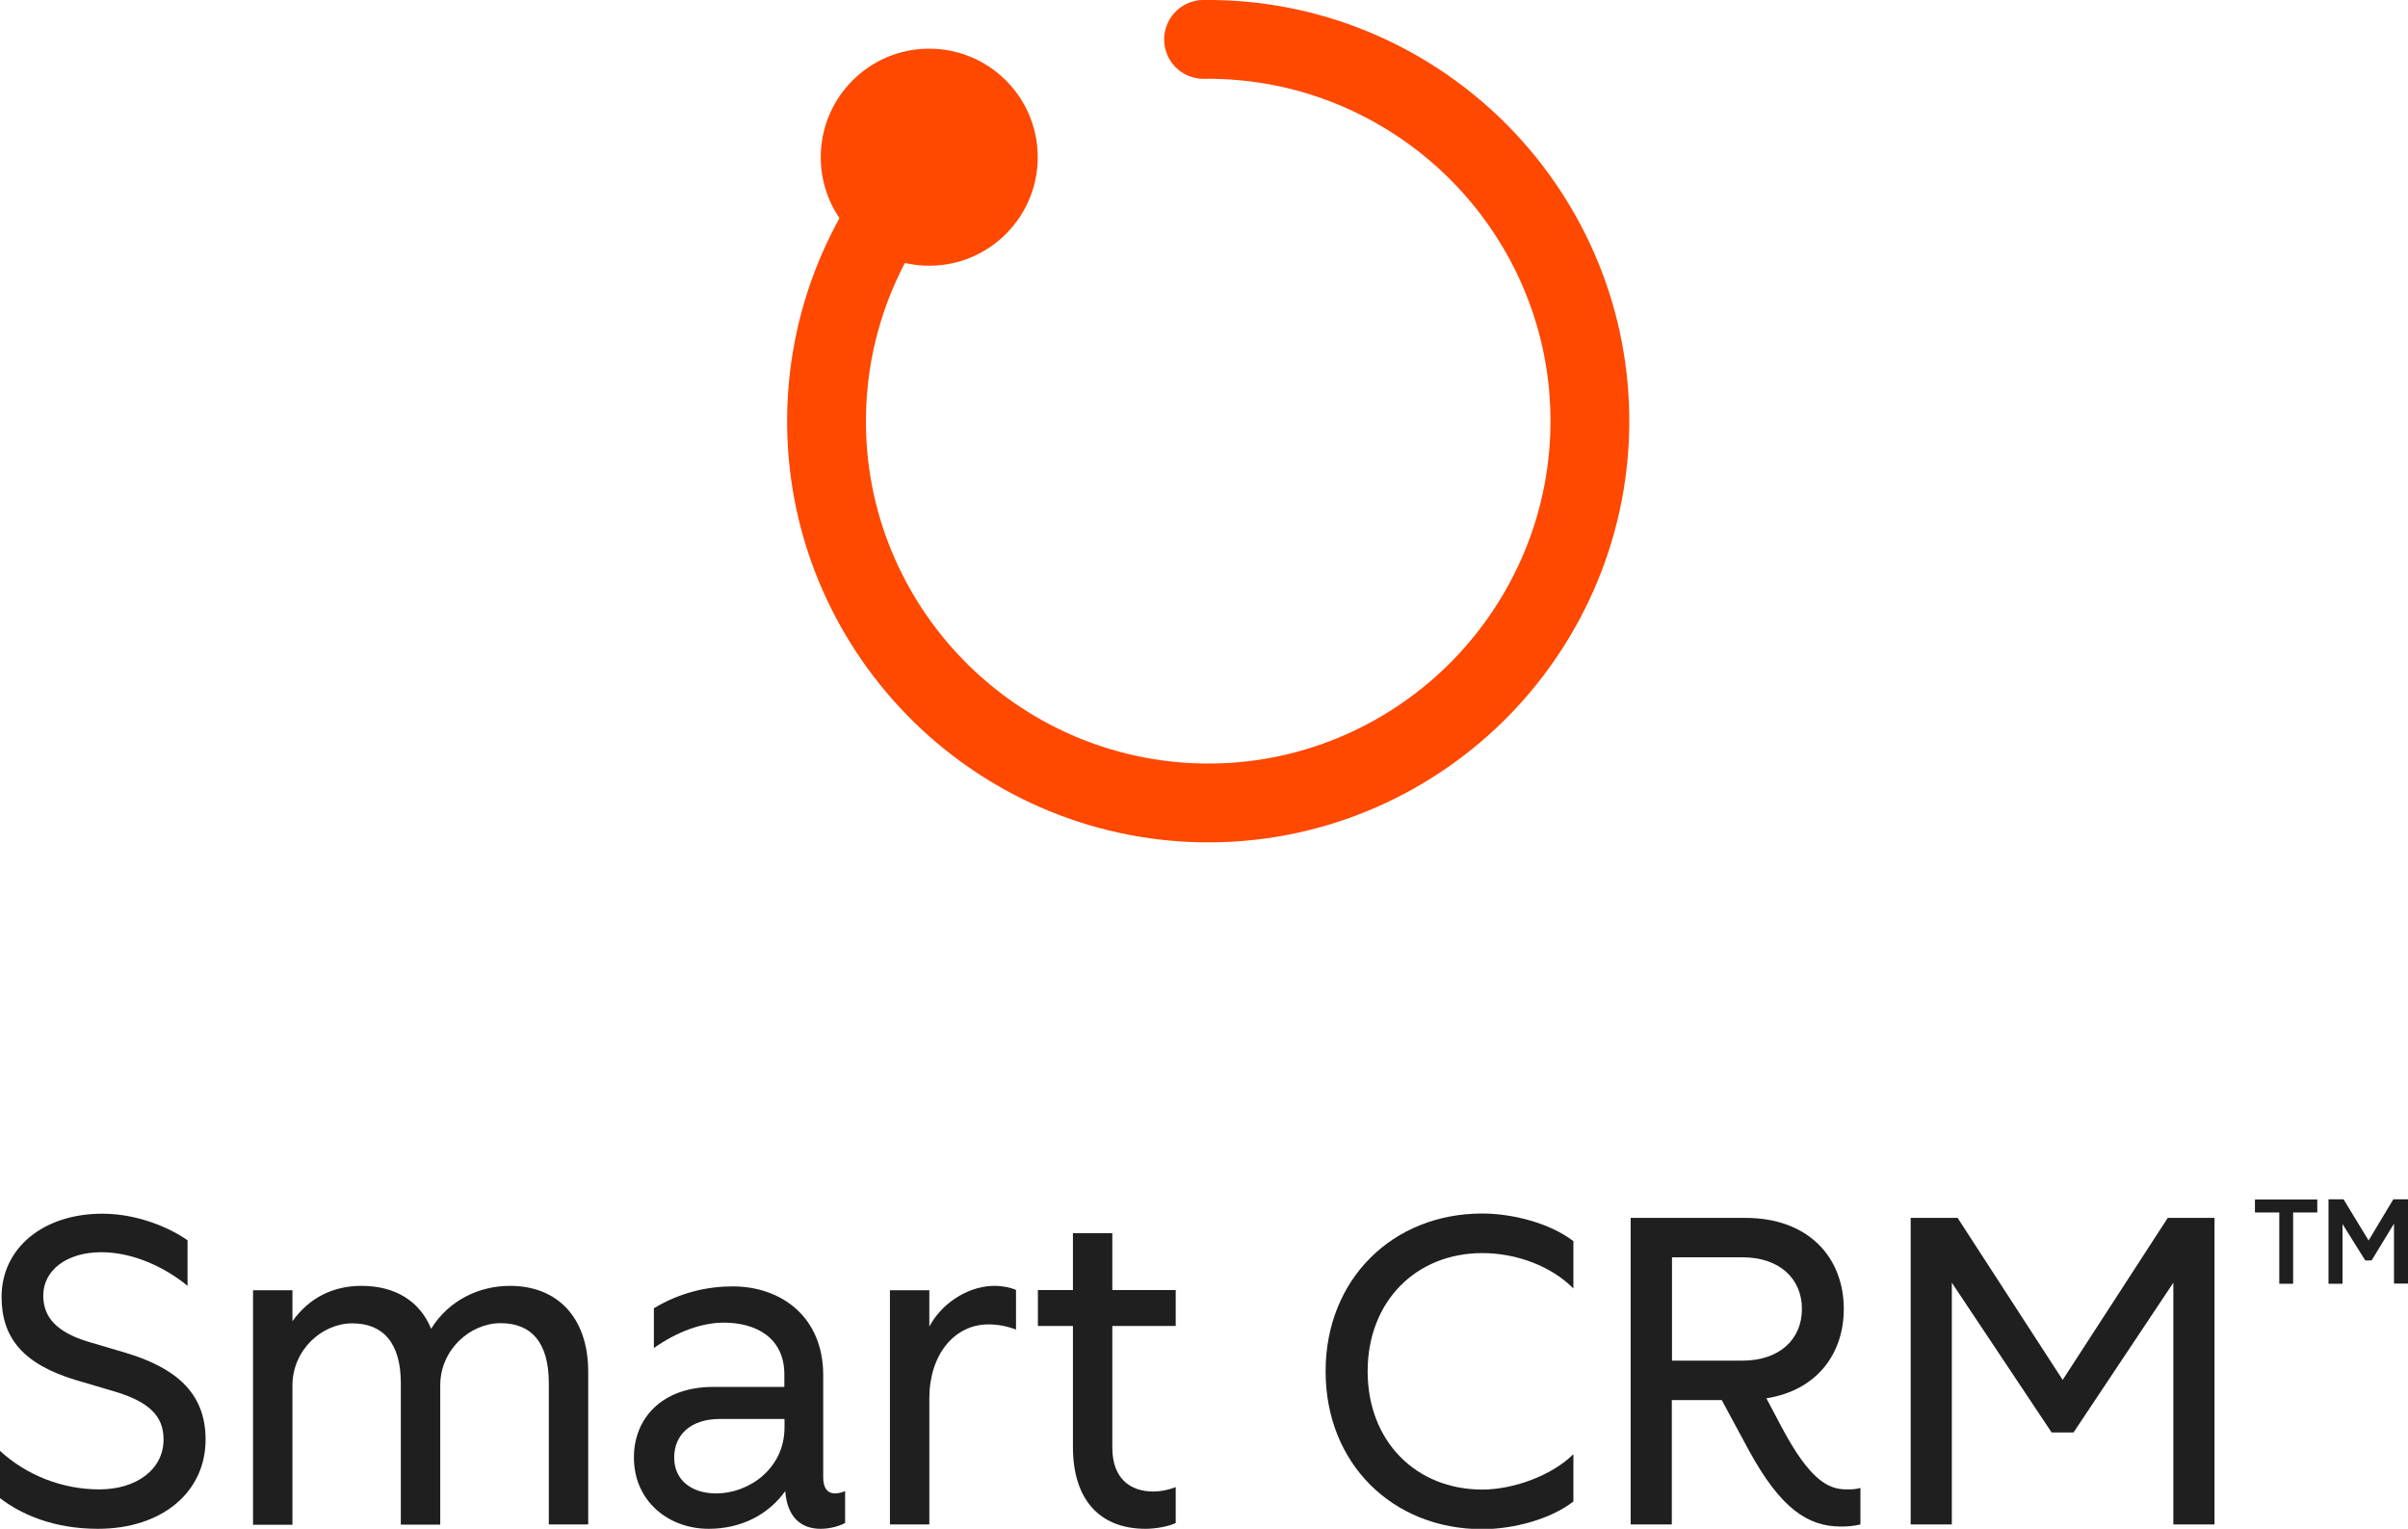
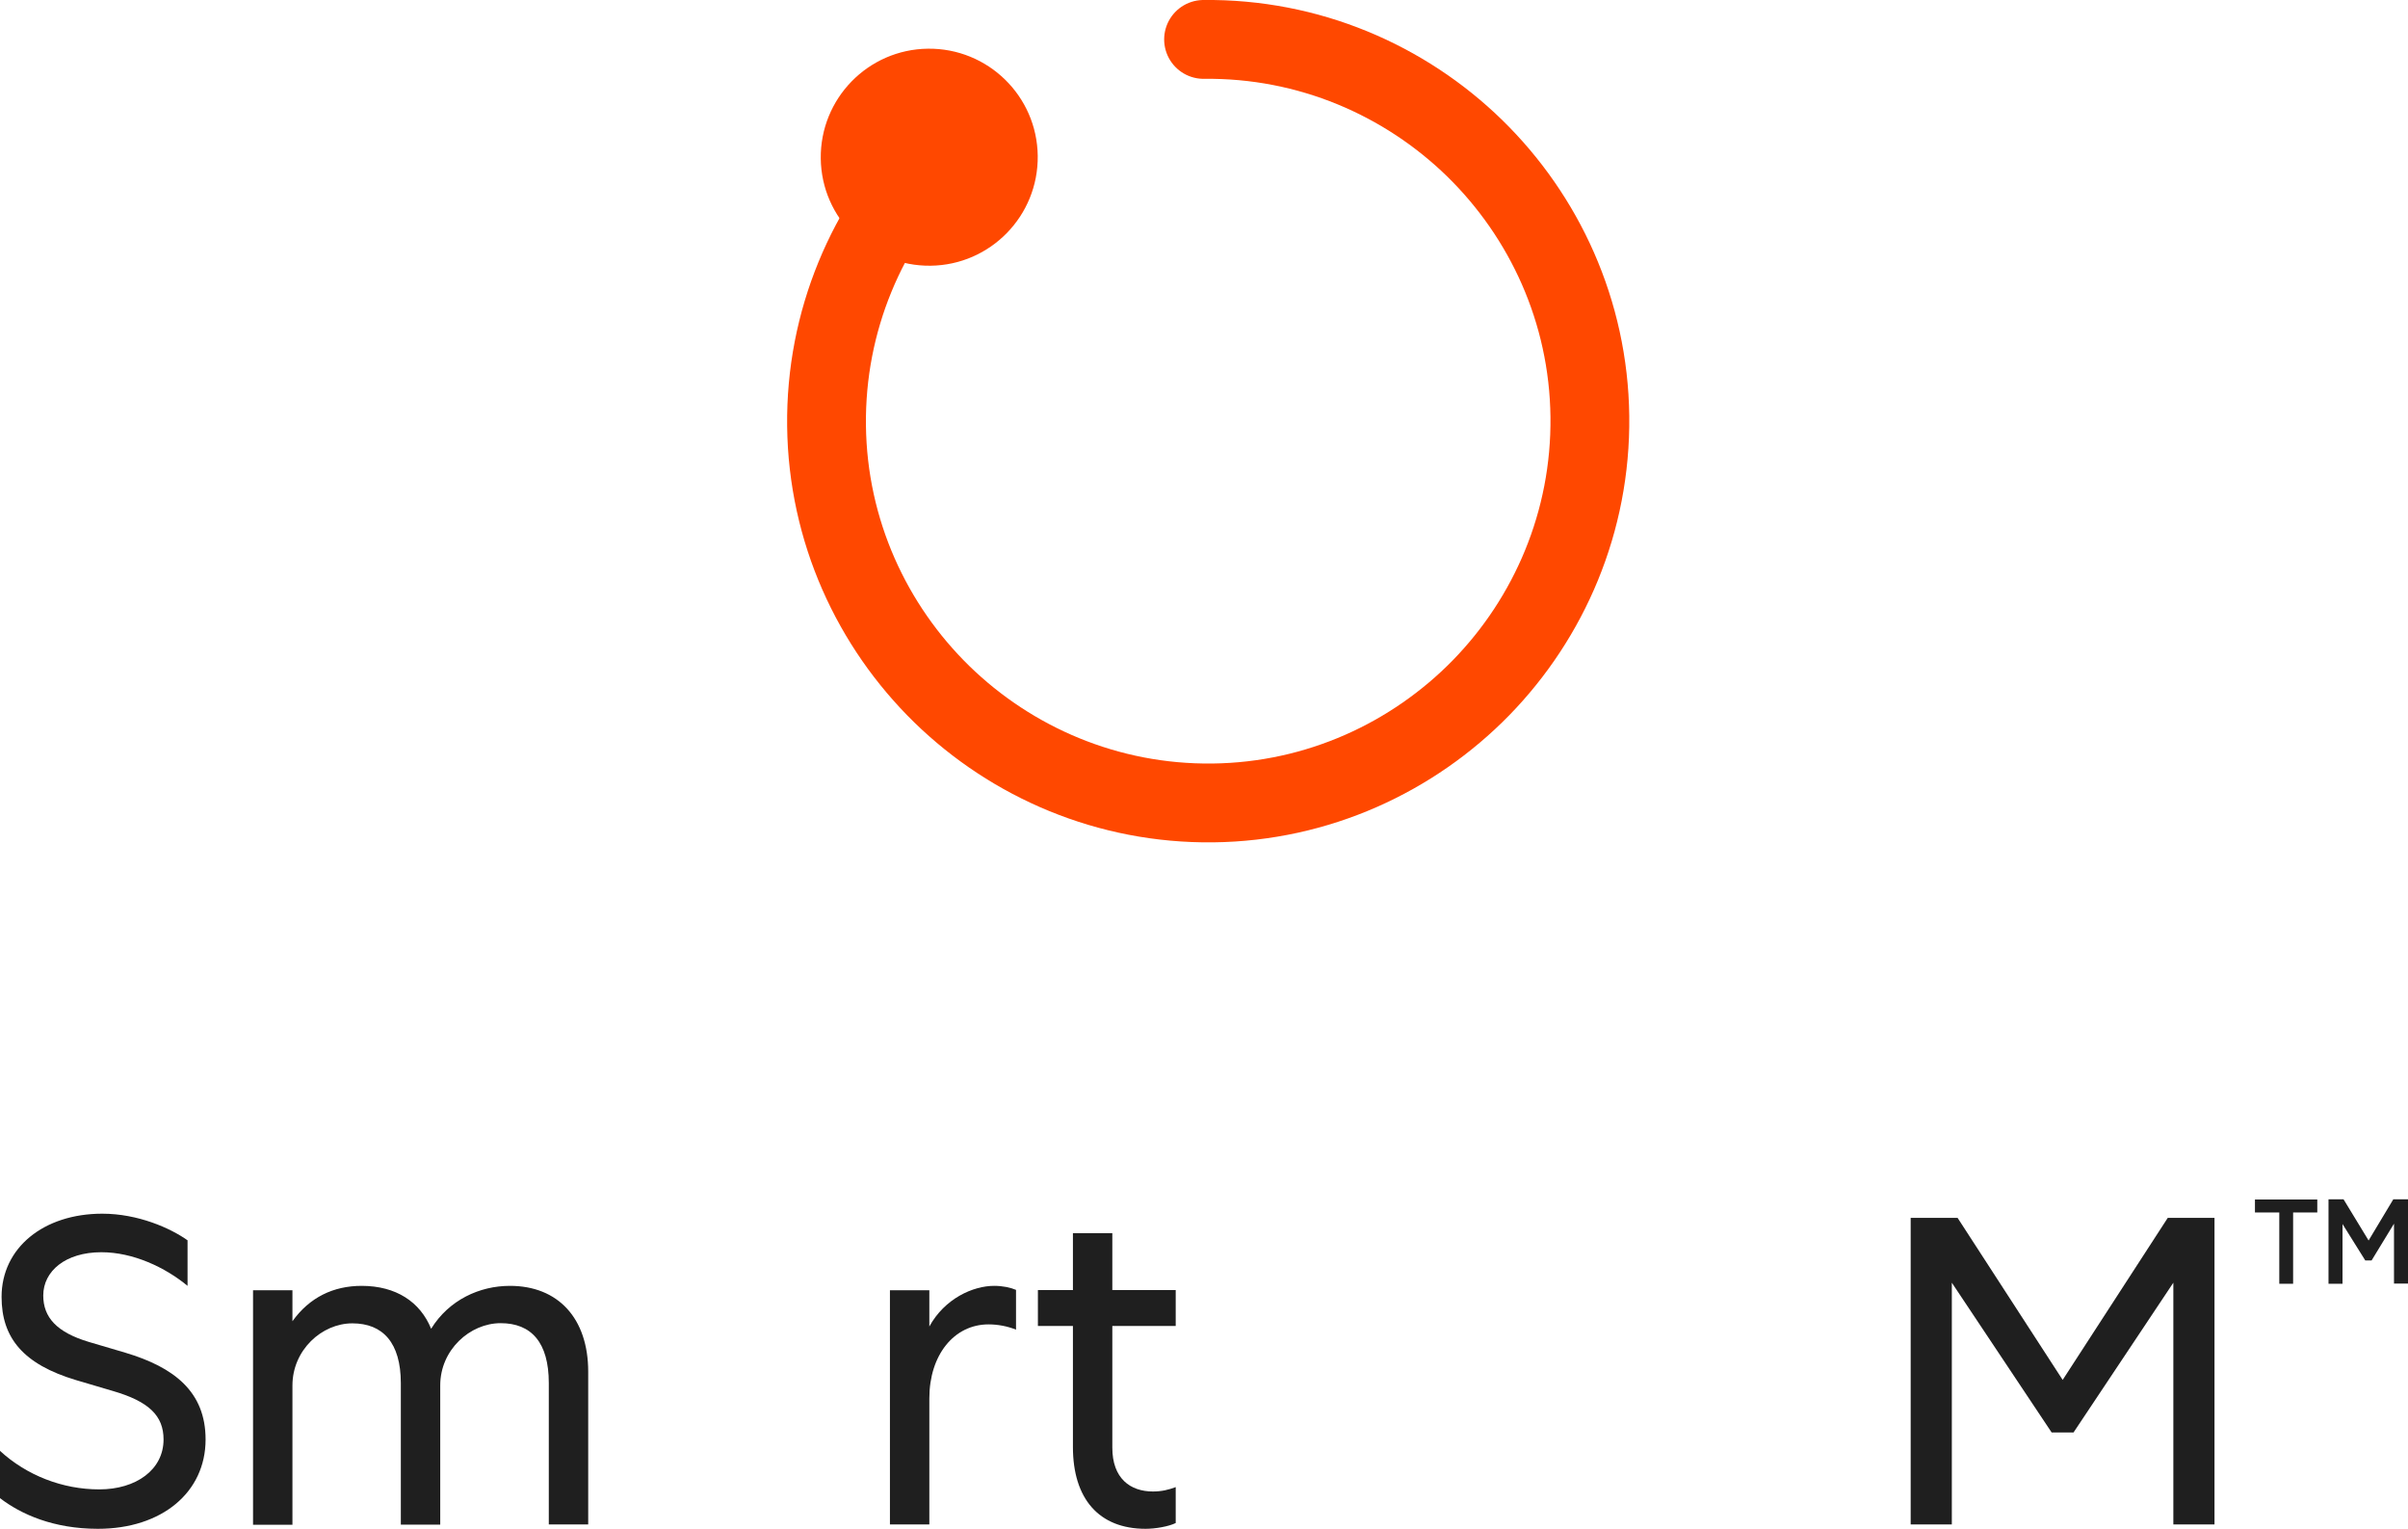
<svg xmlns="http://www.w3.org/2000/svg" id="Current" viewBox="0 0 137.51 87.28">
  <defs>
    <style> .cls-1 { fill: none; stroke: #ff4800; stroke-linecap: round; stroke-linejoin: round; stroke-width: 4.5px; } .cls-2 { fill: #ff4800; } .cls-3 { fill: #1f1f1f; } </style>
  </defs>
  <g>
    <path class="cls-3" d="M0,85.53v-2.7c1.52,1.4,3.57,2.2,5.67,2.2s3.67-1.12,3.67-2.85c0-1.35-.83-2.17-2.9-2.77l-2.1-.62c-3-.9-4.25-2.4-4.25-4.75,0-2.8,2.4-4.75,5.75-4.75,2.05,0,3.9.83,4.87,1.52v2.6c-1.27-1.05-3.1-1.92-4.92-1.92-2.05,0-3.32,1.08-3.32,2.47,0,1.25.77,2.1,2.6,2.65l2.1.62c2.77.83,4.57,2.22,4.57,4.95,0,3.02-2.5,5.1-6.15,5.1C3.05,87.28,1.2,86.45,0,85.53Z" />
    <path class="cls-3" d="M14.45,73.66h2.25v1.77c.98-1.37,2.35-2.02,3.95-2.02,1.97,0,3.35.92,3.97,2.45,1.02-1.65,2.77-2.45,4.5-2.45,2.75,0,4.47,1.85,4.47,4.9v8.72h-2.25v-8.07c0-2.32-1-3.42-2.75-3.42s-3.45,1.52-3.45,3.55v7.95h-2.25v-8.07c0-2.32-1.03-3.42-2.77-3.42s-3.42,1.52-3.42,3.55v7.95h-2.25v-13.37Z" />
-     <path class="cls-3" d="M36.2,83.2c0-2.22,1.6-4.02,4.52-4.02h4.07v-.72c0-2.07-1.6-2.95-3.45-2.95-1.25,0-2.65.5-4,1.45v-2.27c1.52-.92,3.1-1.25,4.5-1.25,2.75,0,5.17,1.72,5.17,5.07v5.82c0,.9.5,1.1,1.25.8v1.82c-.38.2-.9.33-1.4.33-1.08,0-1.9-.62-2.02-2.15-.97,1.35-2.52,2.15-4.37,2.15-2.3,0-4.27-1.58-4.27-4.07ZM44.8,81.48v-.47h-3.7c-1.65,0-2.6.9-2.6,2.2s1,2.05,2.4,2.05c1.85,0,3.9-1.4,3.9-3.77Z" />
    <path class="cls-3" d="M50.82,73.66h2.25v2.07c.88-1.6,2.5-2.32,3.7-2.32.5,0,.95.1,1.25.23v2.27c-.5-.2-1.05-.3-1.57-.3-1.97,0-3.38,1.75-3.38,4.22v7.2h-2.25v-13.37Z" />
    <path class="cls-3" d="M61.27,82.6v-6.9h-2v-2.05h2v-3.25h2.25v3.25h3.62v2.05h-3.62v6.95c0,1.75,1.02,2.5,2.32,2.5.5,0,.9-.1,1.3-.25v2.05c-.4.2-1.17.33-1.72.33-2.67,0-4.15-1.72-4.15-4.67Z" />
-     <path class="cls-3" d="M75.7,78.28c0-5.22,3.8-9,8.95-9,1.72,0,3.87.55,5.2,1.58v2.7c-1.27-1.28-3.25-2.02-5.2-2.02-3.8,0-6.55,2.77-6.55,6.75s2.75,6.75,6.55,6.75c1.77,0,3.97-.8,5.2-2.02v2.7c-1.32,1.03-3.47,1.58-5.2,1.58-5.15,0-8.95-3.77-8.95-9Z" />
-     <path class="cls-3" d="M93.12,69.53h6.55c3.62,0,5.62,2.27,5.62,5.2,0,2.57-1.55,4.65-4.42,5.1l.9,1.7c1.58,2.95,2.62,3.5,3.67,3.5.3,0,.5,0,.8-.08v2.08c-.4.1-.78.12-1.12.12-1.9,0-3.45-1.05-5.25-4.35l-1.55-2.87h-2.85v7.1h-2.35v-17.5ZM102.9,74.73c0-1.72-1.27-2.95-3.4-2.95h-4.02v5.9h4.02c2.12,0,3.4-1.22,3.4-2.95Z" />
    <path class="cls-3" d="M109.12,69.53h2.67l6,9.25,6-9.25h2.67v17.5h-2.35v-13.8l-5.7,8.55h-1.25l-5.7-8.55v13.8h-2.35v-17.5Z" />
    <path class="cls-3" d="M130.15,69.22h-1.38v-.74h3.56v.74h-1.38v4.07h-.79v-4.07ZM132.97,68.47h.86l1.43,2.35,1.41-2.35h.84v4.81h-.8v-3.42l-1.28,2.1h-.36l-1.3-2.08v3.41h-.8v-4.81Z" />
  </g>
  <g>
    <path class="cls-1" d="M53.41,8.83c-3.89,3.99-6.28,9.48-6.21,15.48.07,6.01,2.6,11.43,6.58,15.32,3.99,3.89,9.48,6.28,15.48,6.21,6-.07,11.43-2.6,15.32-6.58,3.89-3.99,6.28-9.48,6.21-15.48-.07-6.01-2.6-11.43-6.58-15.32-3.99-3.89-9.48-6.28-15.48-6.21" />
    <path class="cls-2" d="M53.14,15.17c3.42-.04,6.16-2.85,6.12-6.27-.04-3.42-2.85-6.16-6.27-6.12s-6.16,2.85-6.12,6.27c.04,3.42,2.85,6.16,6.27,6.12Z" />
  </g>
</svg>